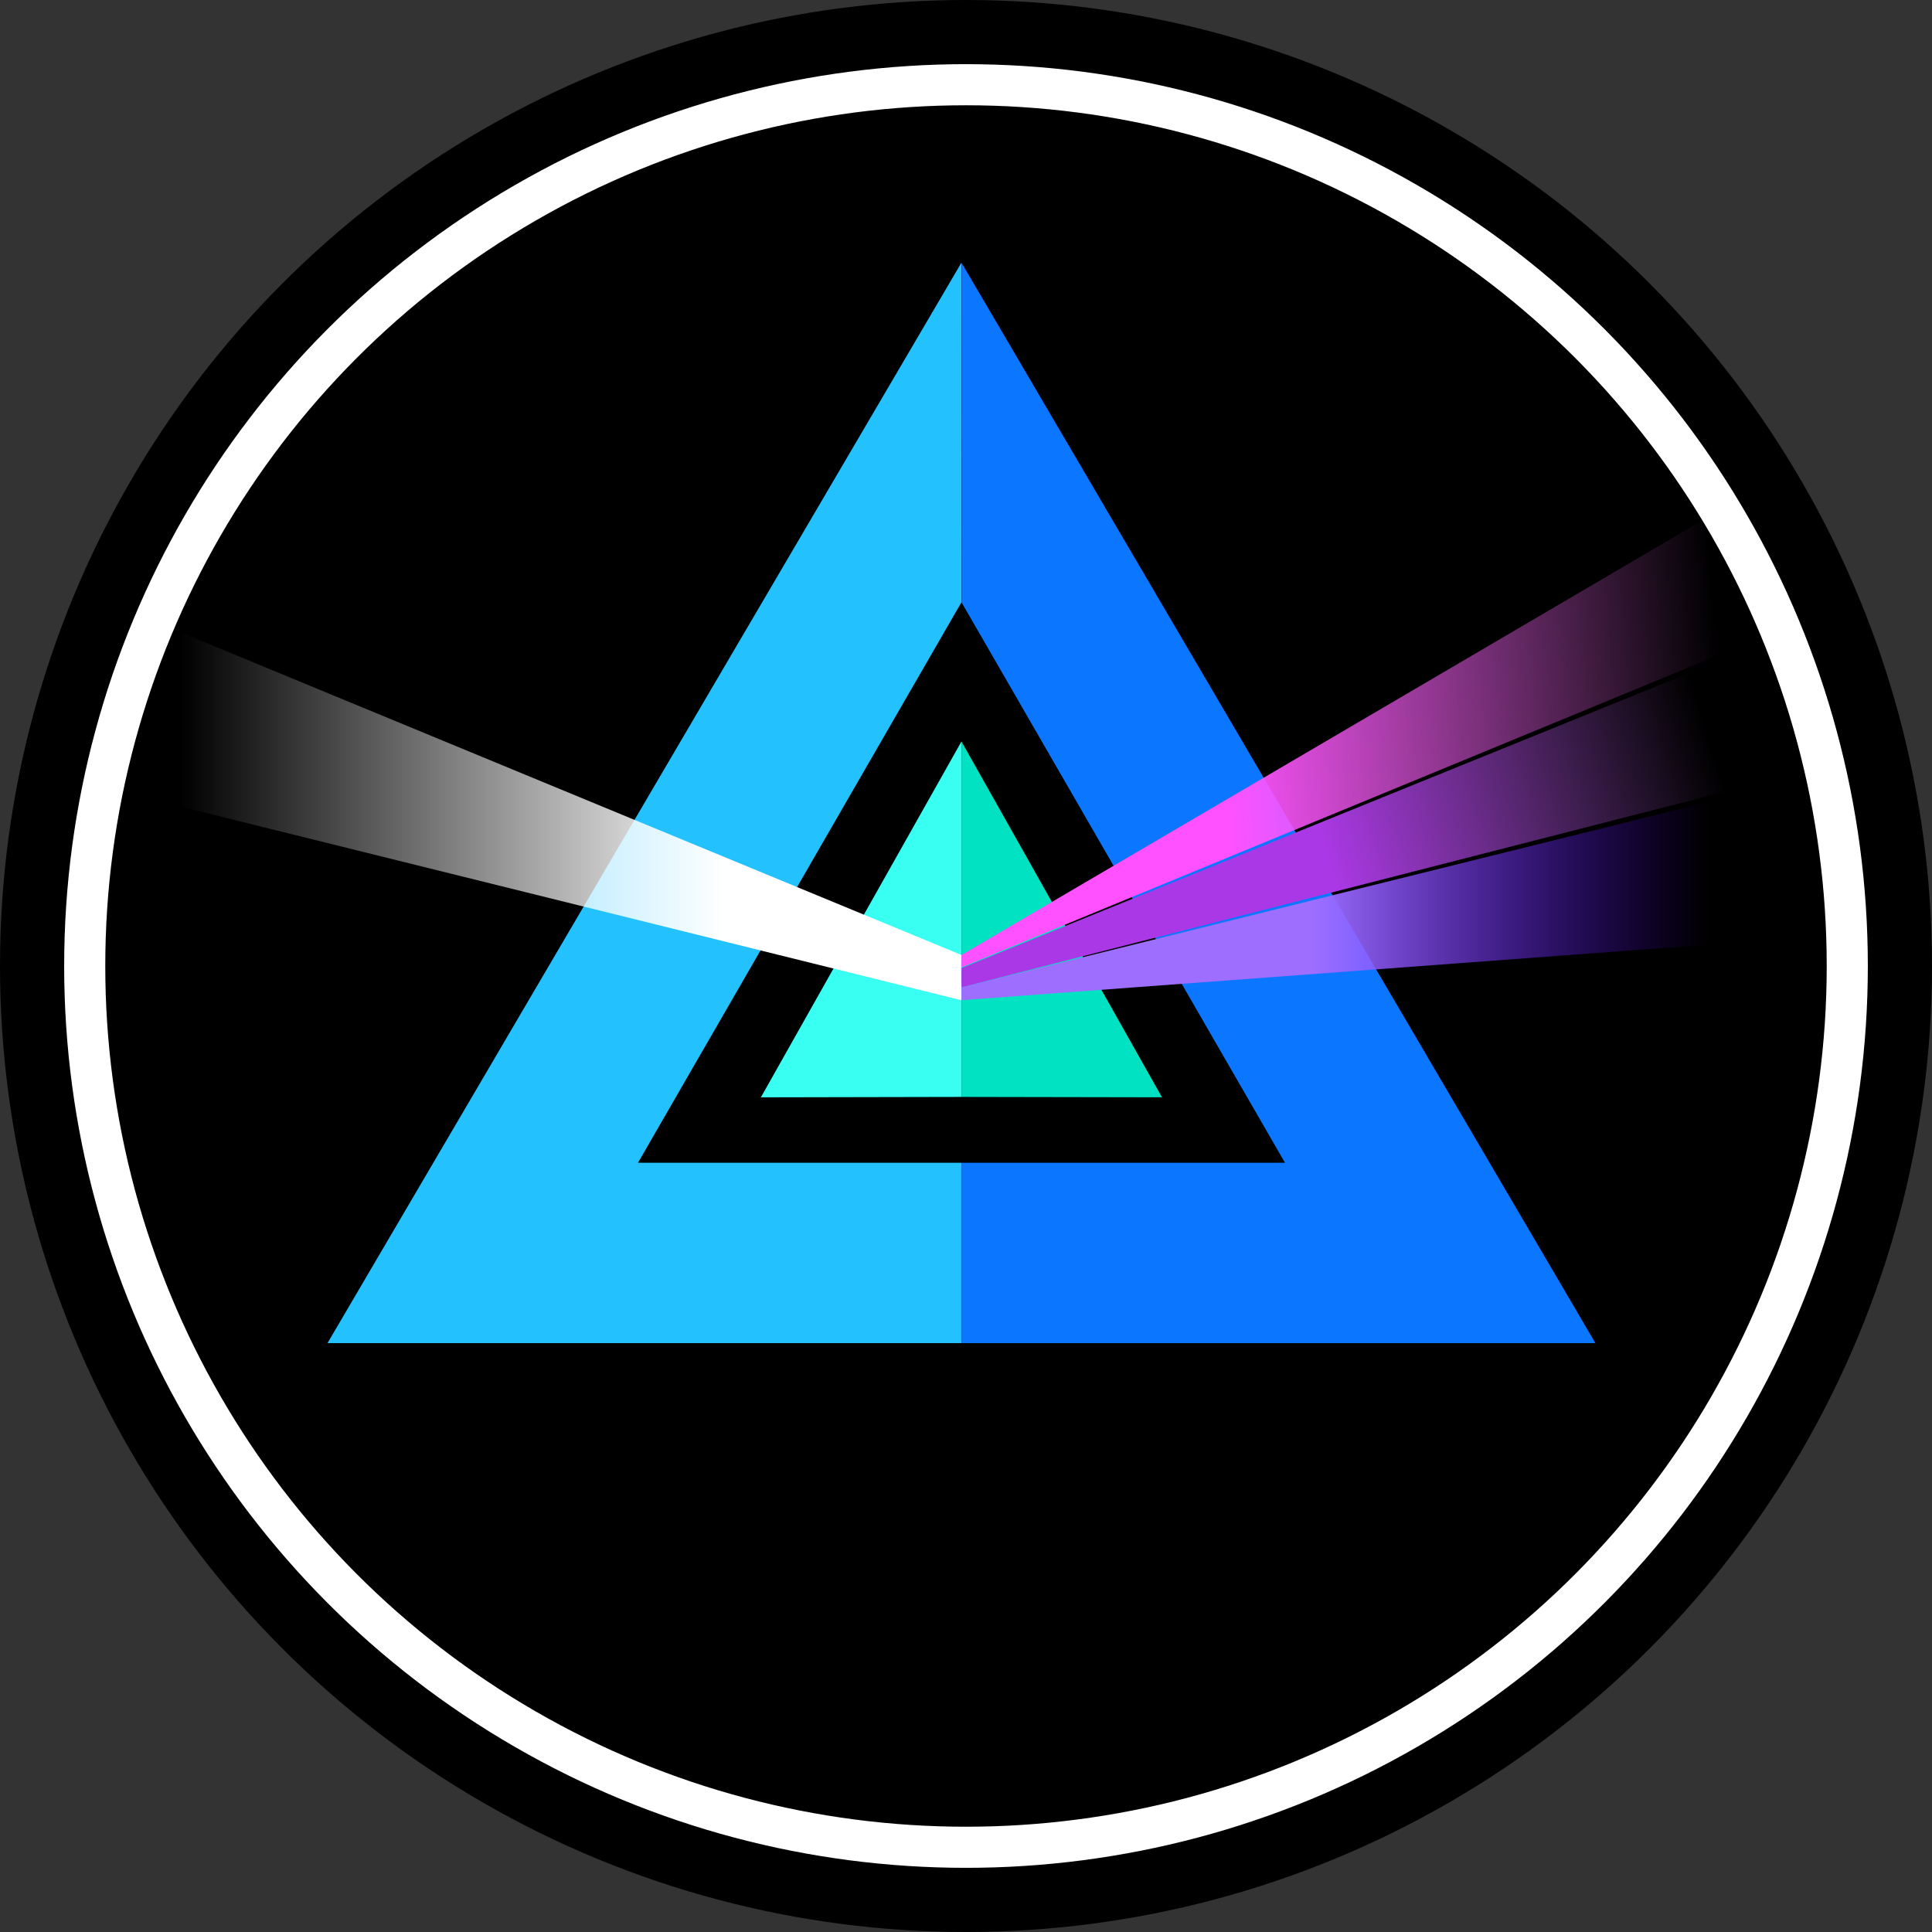
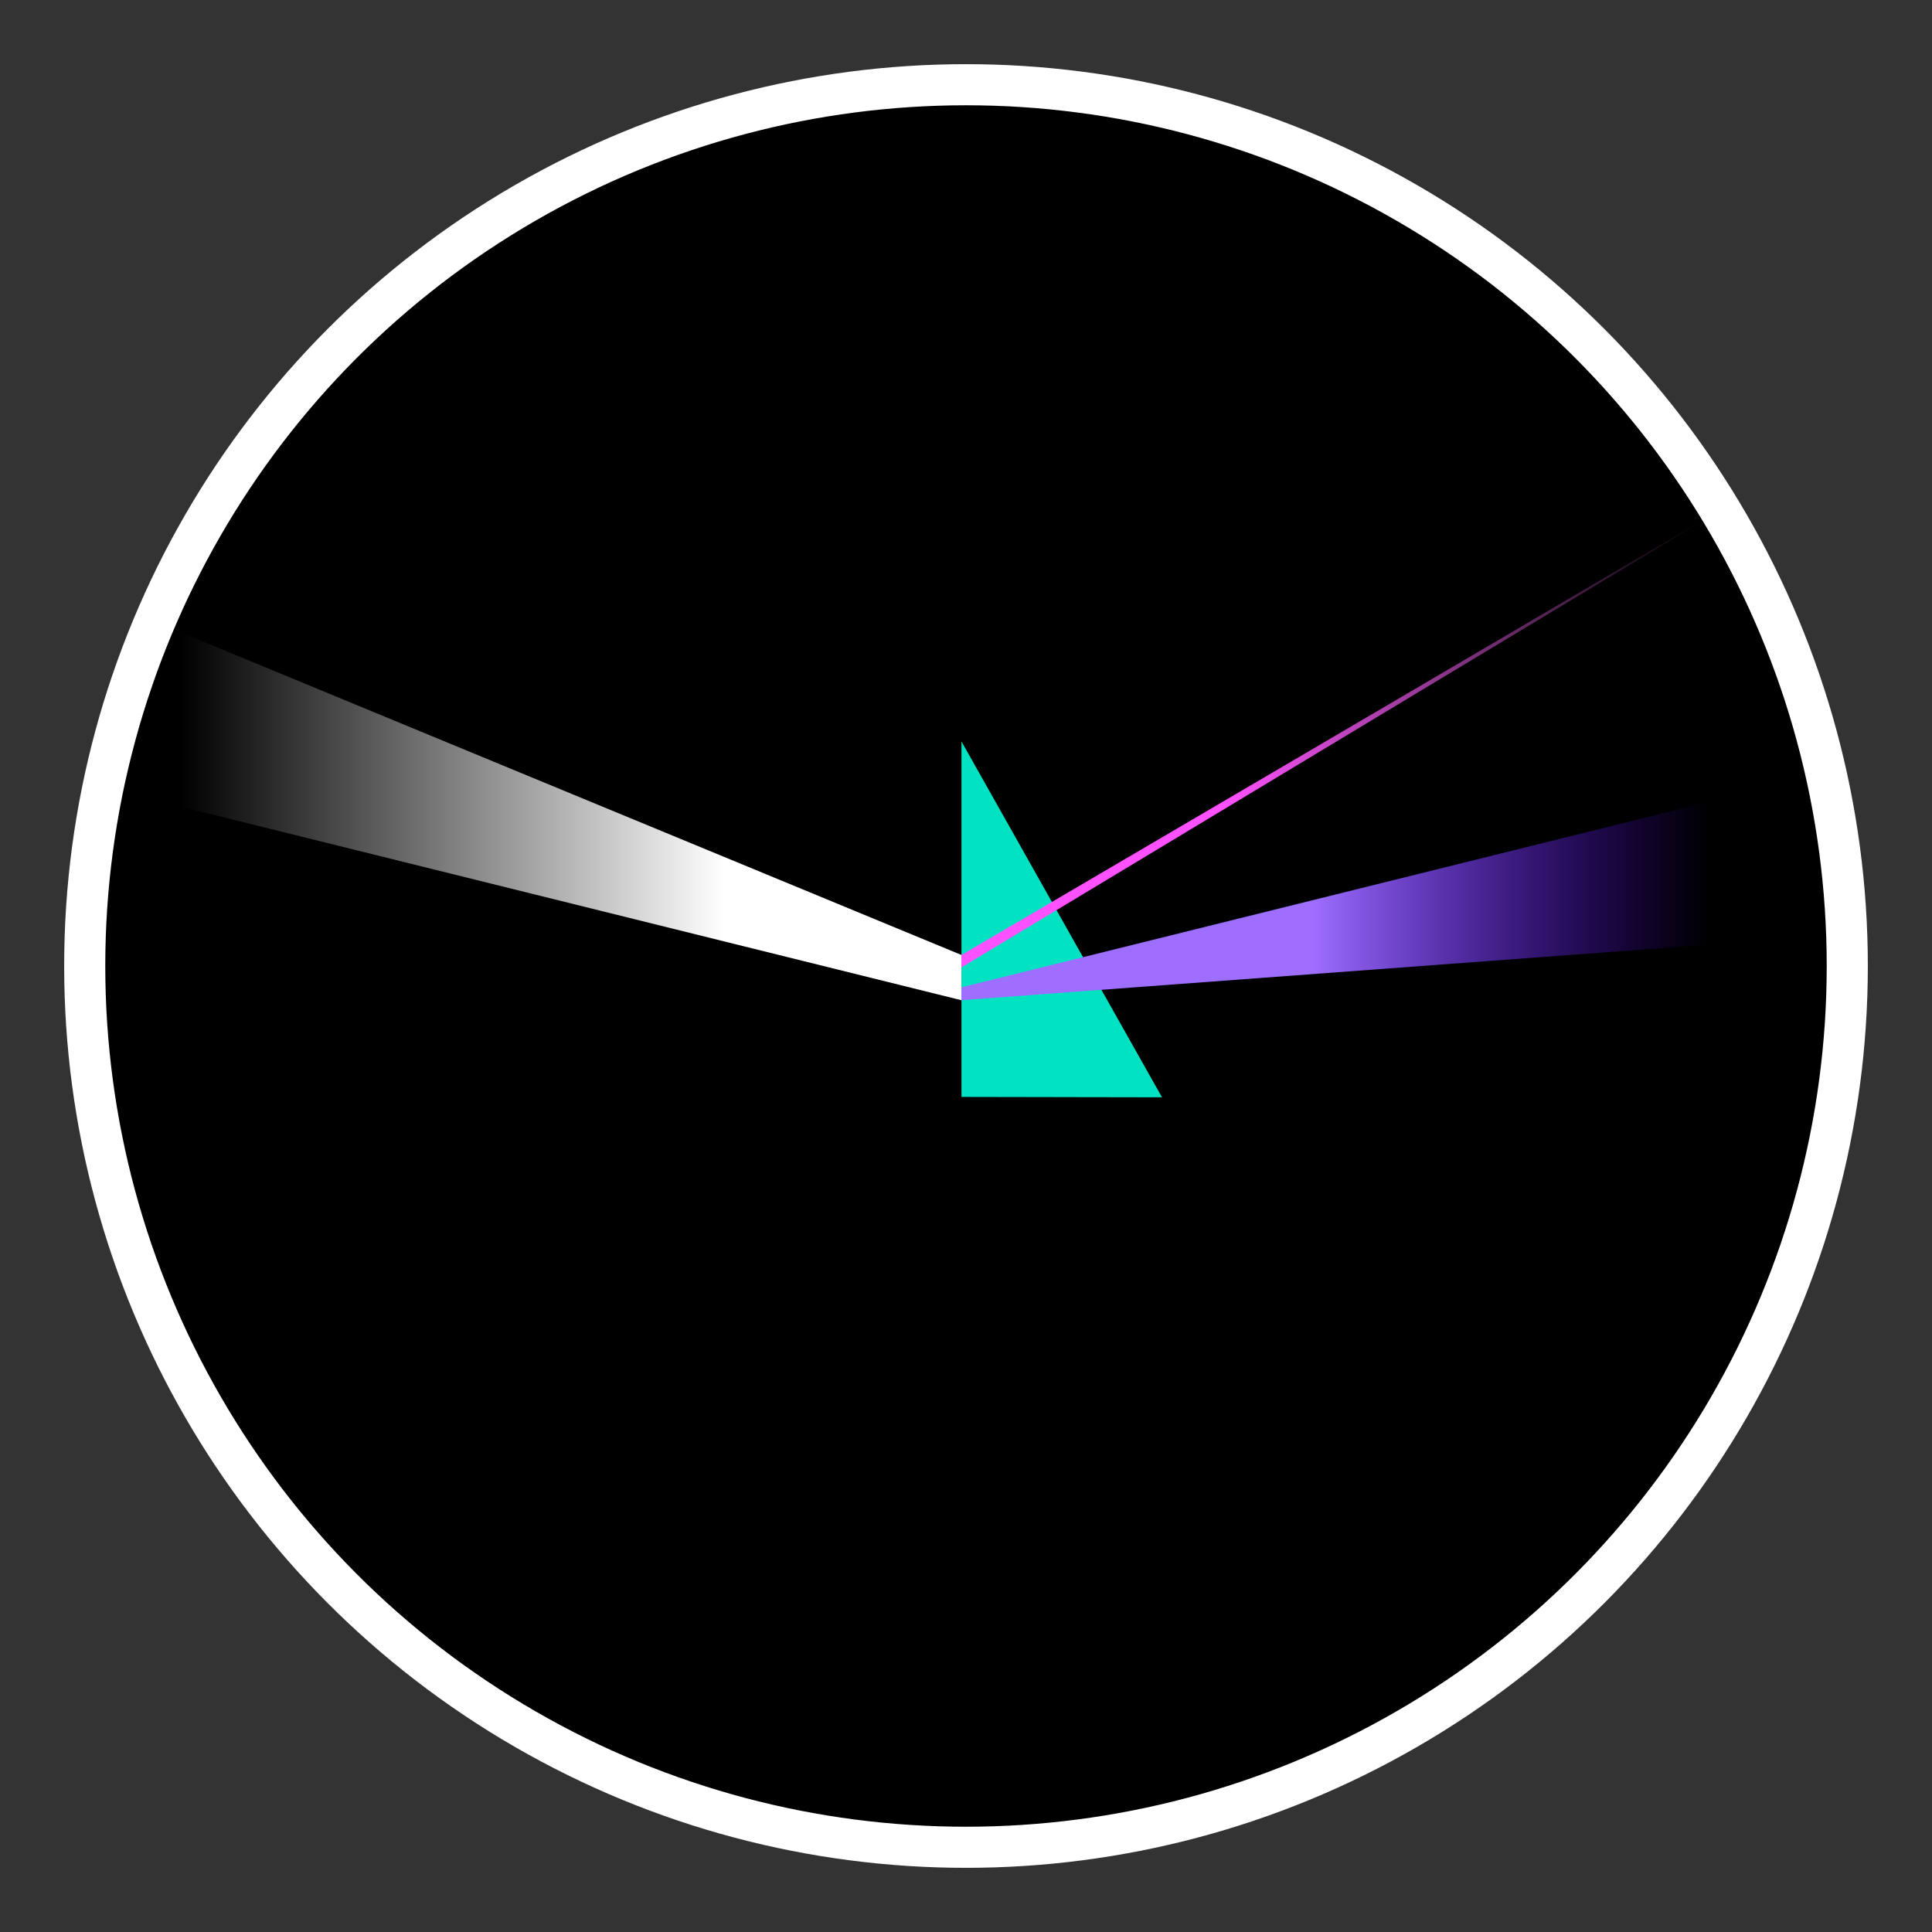
<svg xmlns="http://www.w3.org/2000/svg" viewBox="0 0 47 47">
  <rect x="0" y="0" width="47" height="47" fill="#333333" stroke="none" />
  <defs>
    <linearGradient id="beam_light_a" x2="69.924%" y1="50%" y2="50%">
      <stop stop-color="#fff" stop-opacity="0" offset="0" />
      <stop stop-color="#fff" offset="1" />
    </linearGradient>
    <linearGradient id="beam_light_b" x1="96.834%" x2="32.057%" y1="31.578%" y2="34.803%">
      <stop stop-color="#FD76FD" stop-opacity="0" offset="0" />
      <stop stop-color="#FF51FF" offset="1" />
    </linearGradient>
    <linearGradient id="beam_light_c" x1="95.948%" x2="45.029%" y1="44.431%" y2="44.431%">
      <stop stop-color="#5300FF" stop-opacity="0" offset="0" />
      <stop stop-color="#9D6EFF" offset="1" />
    </linearGradient>
    <linearGradient id="beam_light_d" x1="96.966%" x2="44.149%" y1="35.409%" y2="42.312%">
      <stop stop-color="#AE60D6" stop-opacity="0" offset="0" />
      <stop stop-color="#AB38E6" offset="1" />
    </linearGradient>
  </defs>
  <g fill="none" fill-rule="evenodd">
-     <circle cx="23.5" cy="23.5" r="23.5" fill="#000" />
    <circle cx="23.5" cy="23.5" r="21.439" fill="#000" stroke="#fff" />
-     <path fill="#0B76FF" d="M23.39 28.287h7.87l-7.868-13.633v.002-8.263l15.42 26.281H23.39z" />
-     <path fill="#24C1FF" d="M23.389 28.287v4.387H7.967l15.42-26.281.002 8.263-.001-.002-7.868 13.633z" />
-     <path fill="#39FFF2" d="M23.39 18.038v8.647l-4.88.01z" />
    <path fill="#00E2C2" d="m23.39 18.038 4.878 8.656-4.878-.009z" />
    <path fill="url(#beam_light_a)" d="m.224 9.179 19.043 7.869v1.101L.224 13.428z" transform="translate(4.123 6.184)" />
-     <path fill="url(#beam_light_b)" d="M38.309 5.879 19.267 17.048v.302l19.042-7.856z" transform="translate(4.123 6.184)" />
+     <path fill="url(#beam_light_b)" d="M38.309 5.879 19.267 17.048v.302z" transform="translate(4.123 6.184)" />
    <path fill="url(#beam_light_c)" d="m38.294 16.733-19.027 1.415v-.313l19.027-4.722z" transform="translate(4.123 6.184)" />
-     <path fill="url(#beam_light_d)" d="m38.309 9.645-19.042 7.723v.467l19.042-4.879z" transform="translate(4.123 6.184)" />
  </g>
</svg>